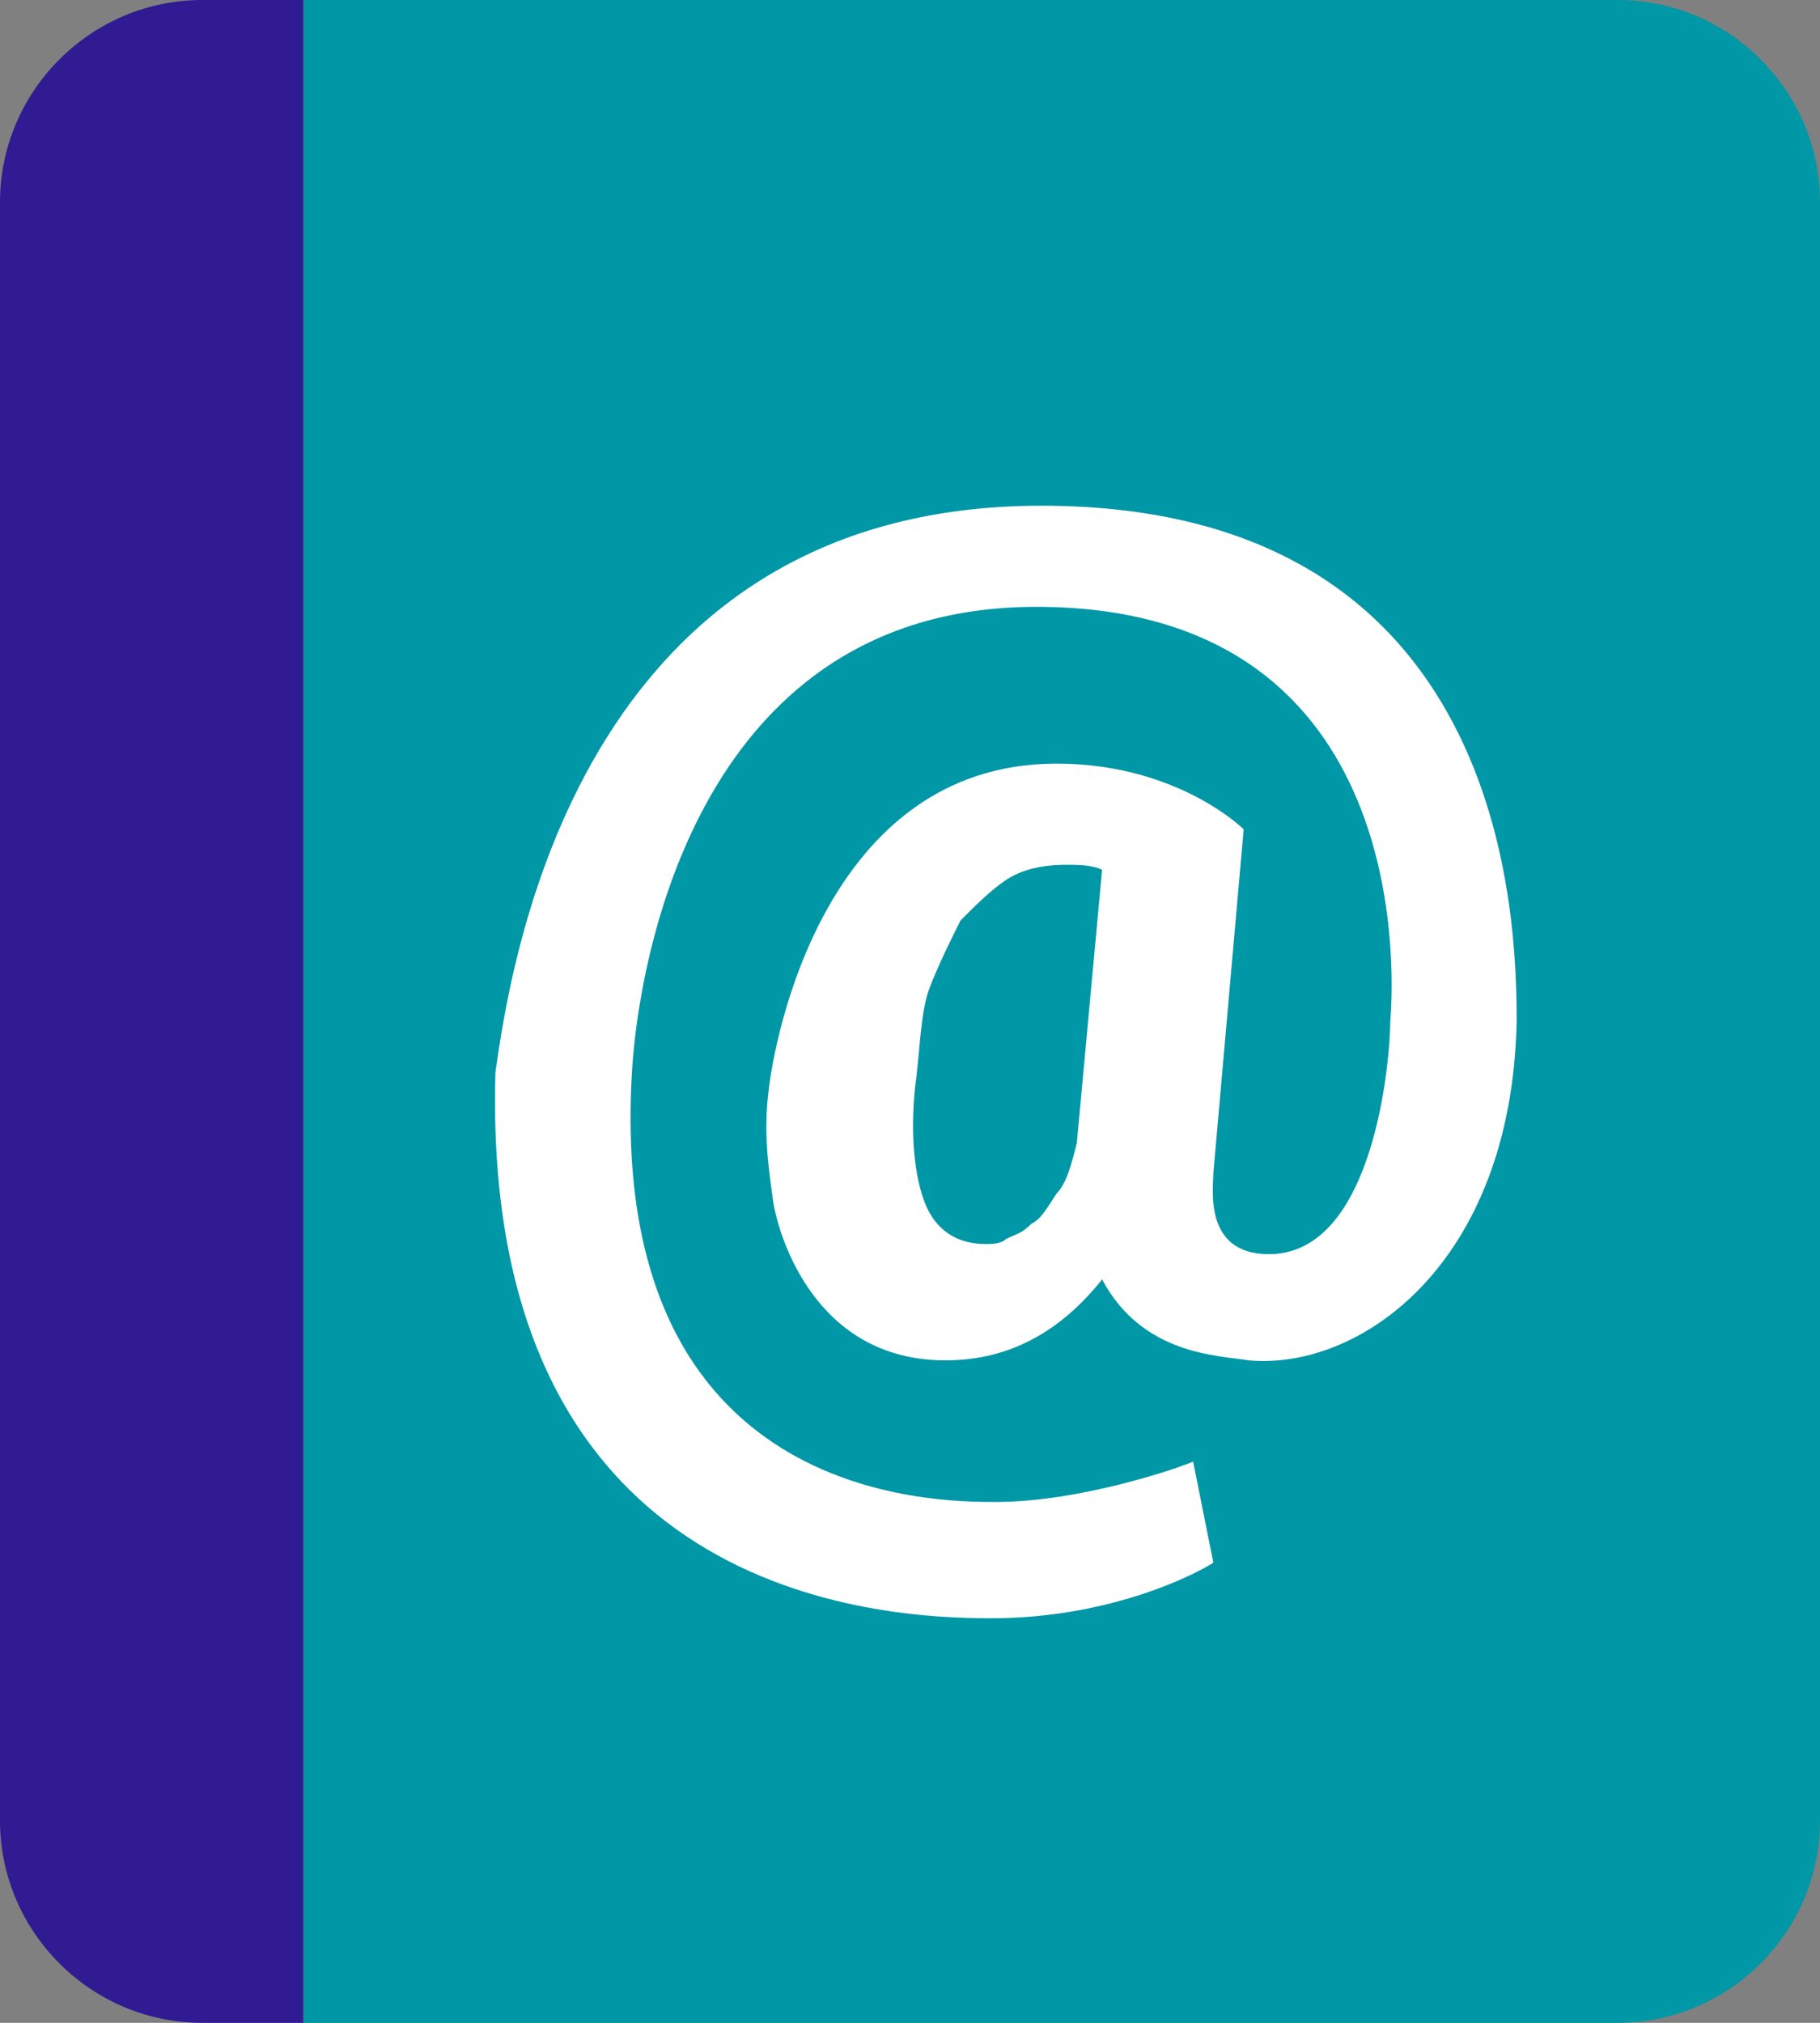
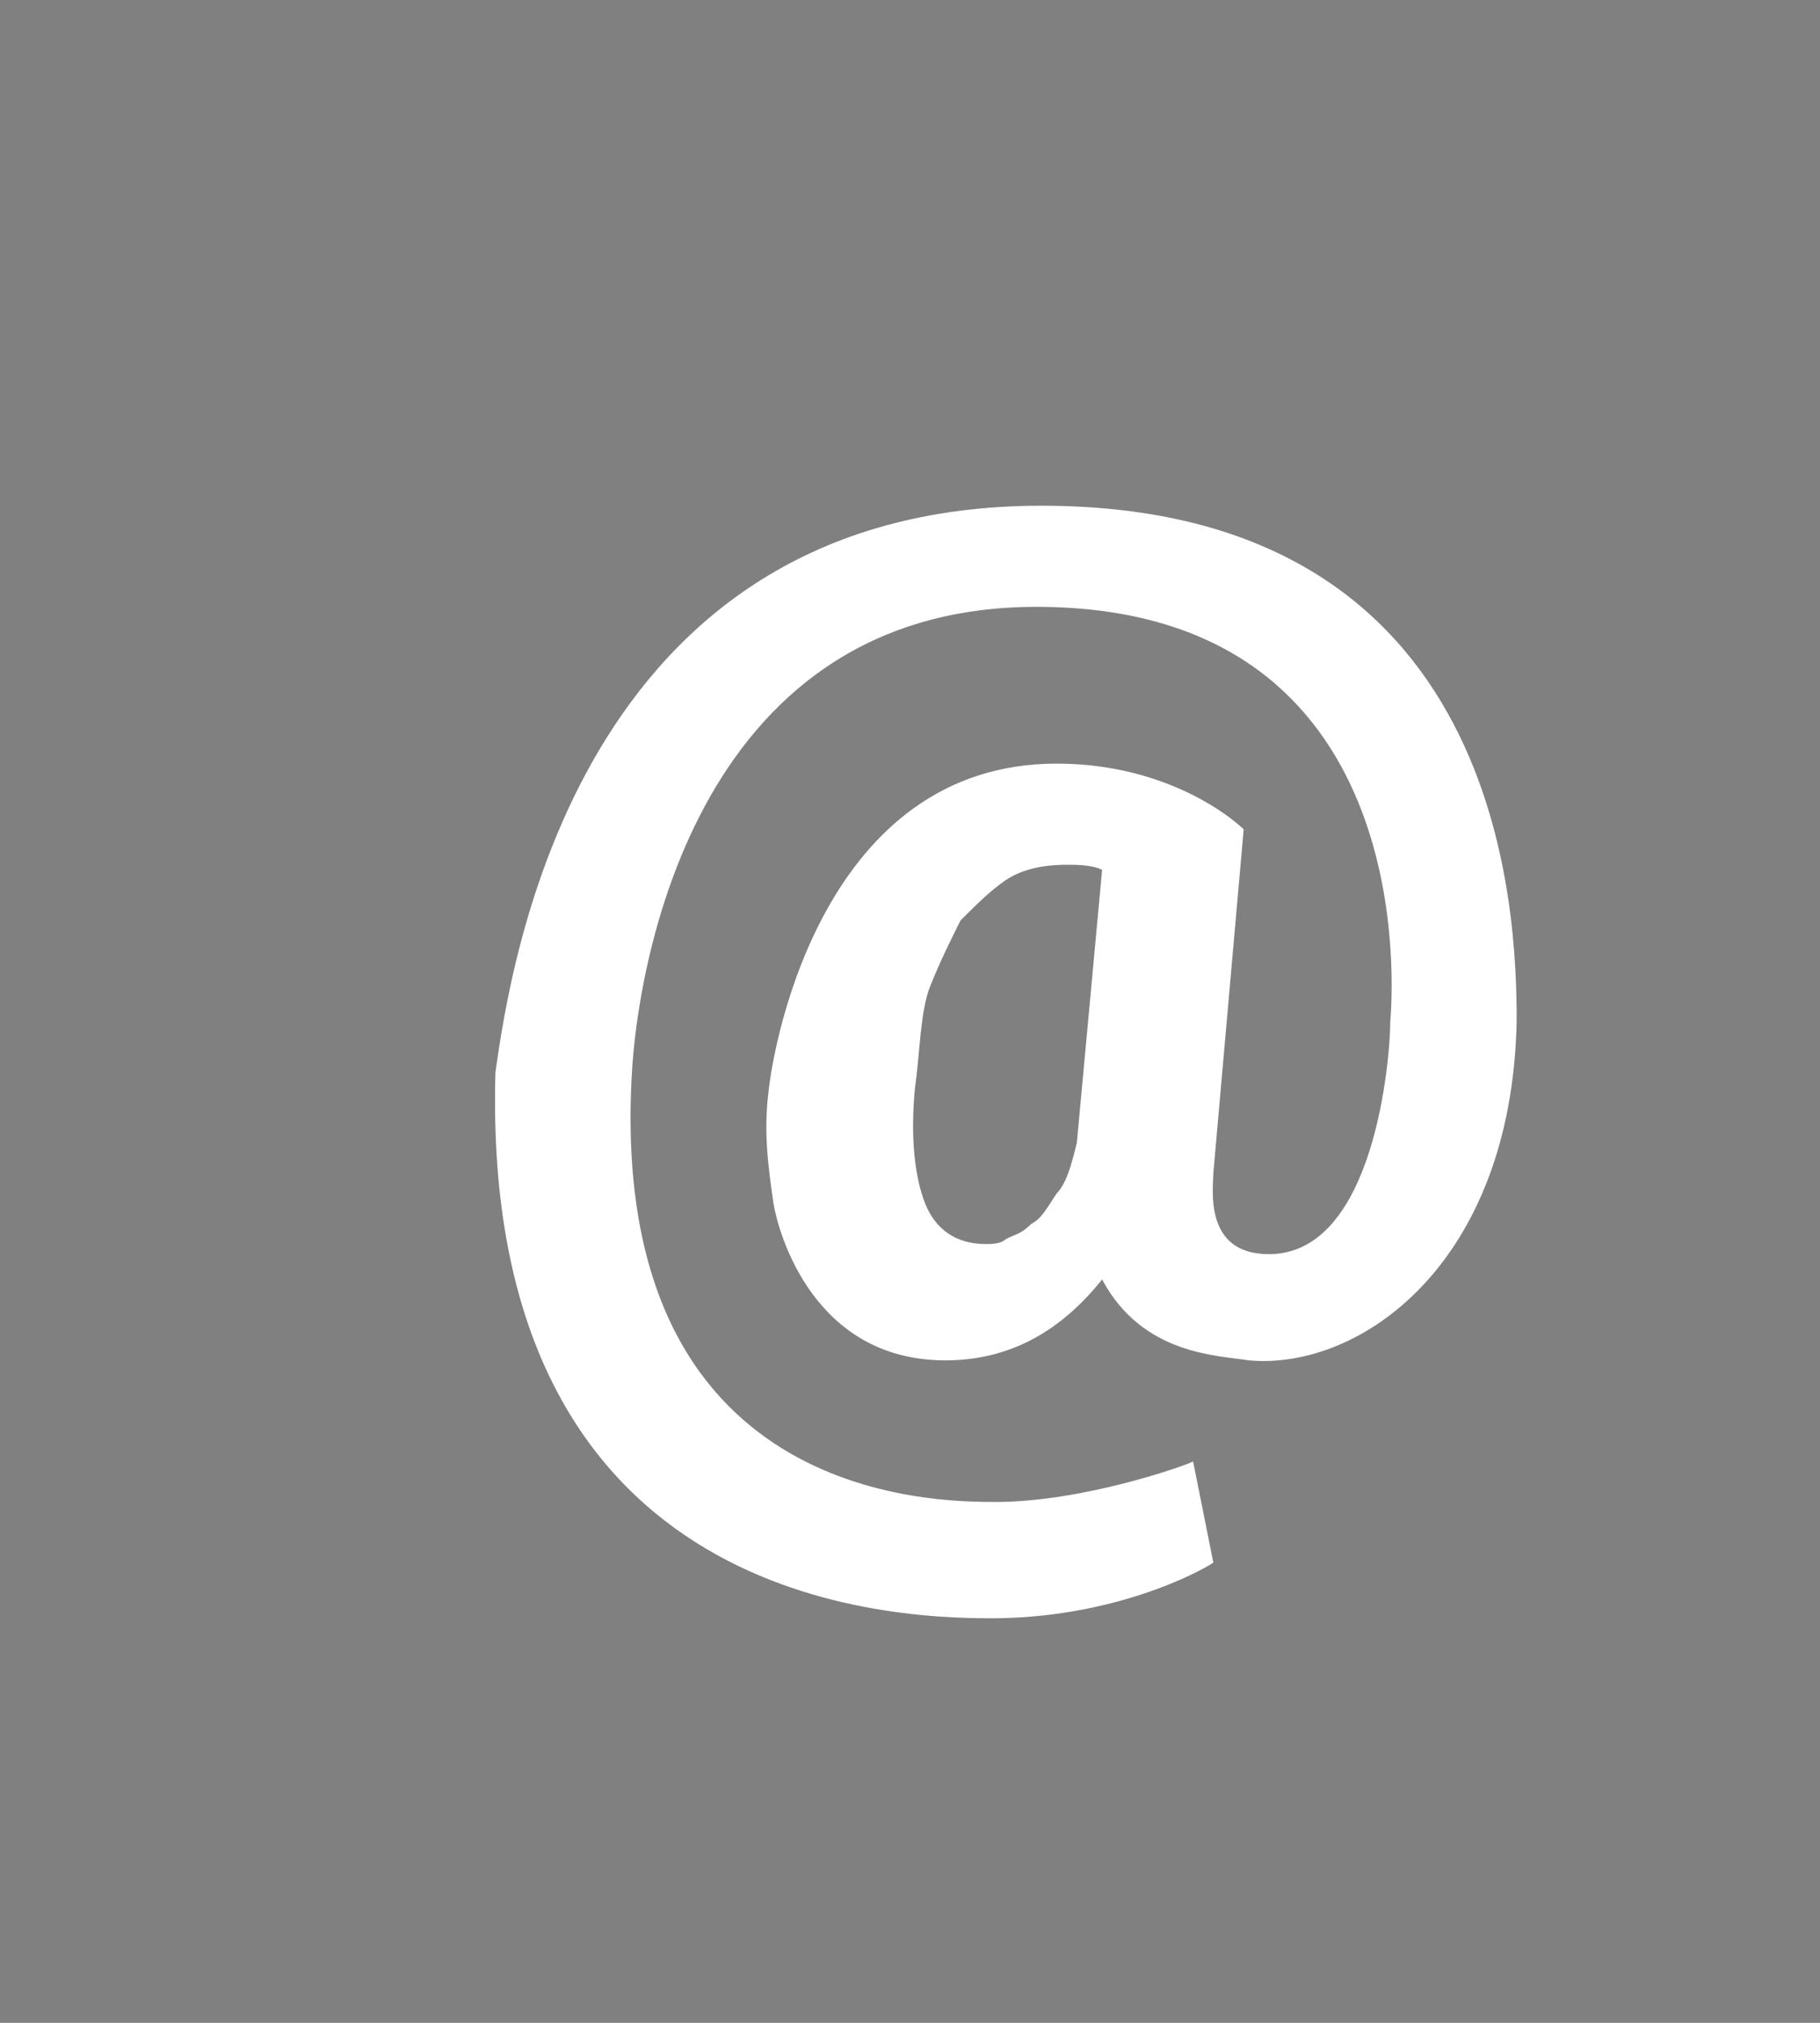
<svg xmlns="http://www.w3.org/2000/svg" width="122.25px" height="135.833px" viewBox="0 0 122.25 135.833" version="1.1">
  <rect x="0" y="0" width="122.25" height="135.833" fill="#808080" stroke="none" />
  <g id="Group">
-     <path d="M108.667 135.833L20.375 135.833L20.375 0L108.667 0C116.138 0 122.25 6.112 122.25 13.583L122.25 122.25C122.25 129.721 116.138 135.833 108.667 135.833L108.667 135.833Z" id="Shape" fill="#0097A7" stroke="none" />
-     <path d="M13.583 0L20.375 0L20.375 135.833L13.583 135.833C6.112 135.833 0 129.721 0 122.25L0 13.583C0 6.112 6.112 0 13.583 0L13.583 0Z" id="Shape" fill="#311B92" stroke="none" />
    <path d="M101.875 68.596C101.535 84.896 91.348 92.027 83.877 91.348C81.84 91.008 76.746 91.008 74.029 85.915C71.313 89.311 67.917 91.348 63.502 91.348C54.673 91.348 52.296 82.859 51.956 80.821C51.617 78.444 51.277 76.067 51.617 73.35C51.956 69.954 55.352 51.277 70.973 51.277C78.444 51.277 82.858 55.013 83.538 55.692L81.5 78.784C81.5 79.802 80.821 84.217 85.236 84.217C92.367 84.217 93.385 70.973 93.385 68.596C93.725 64.521 94.404 40.75 69.615 40.75C46.183 40.75 42.788 65.879 42.448 71.992C40.75 100.856 62.823 100.856 66.898 100.856C72.671 100.856 79.463 98.479 80.142 98.14L81.5 104.931C80.481 105.611 74.708 108.667 66.558 108.667C59.088 108.667 32.261 107.308 33.279 71.992C34.298 64.861 38.713 33.959 69.954 33.959C101.196 33.959 101.875 61.465 101.875 68.596L101.875 68.596ZM61.465 73.011C61.125 76.407 61.465 79.123 62.144 80.821C62.823 82.519 64.181 83.538 66.219 83.538C66.558 83.538 67.238 83.538 67.577 83.198C68.256 82.859 68.596 82.859 69.275 82.18C69.954 81.84 70.294 81.161 70.973 80.142C71.652 79.463 71.992 78.105 72.331 76.746L74.029 58.409C73.35 58.069 72.331 58.069 71.652 58.069C69.954 58.069 68.596 58.409 67.577 59.088C66.558 59.767 65.54 60.786 64.521 61.805C63.842 63.163 63.163 64.521 62.483 66.219C61.804 67.917 61.804 70.634 61.465 73.011L61.465 73.011Z" id="Shape" fill="#FFFFFF" fill-rule="evenodd" stroke="none" />
  </g>
</svg>